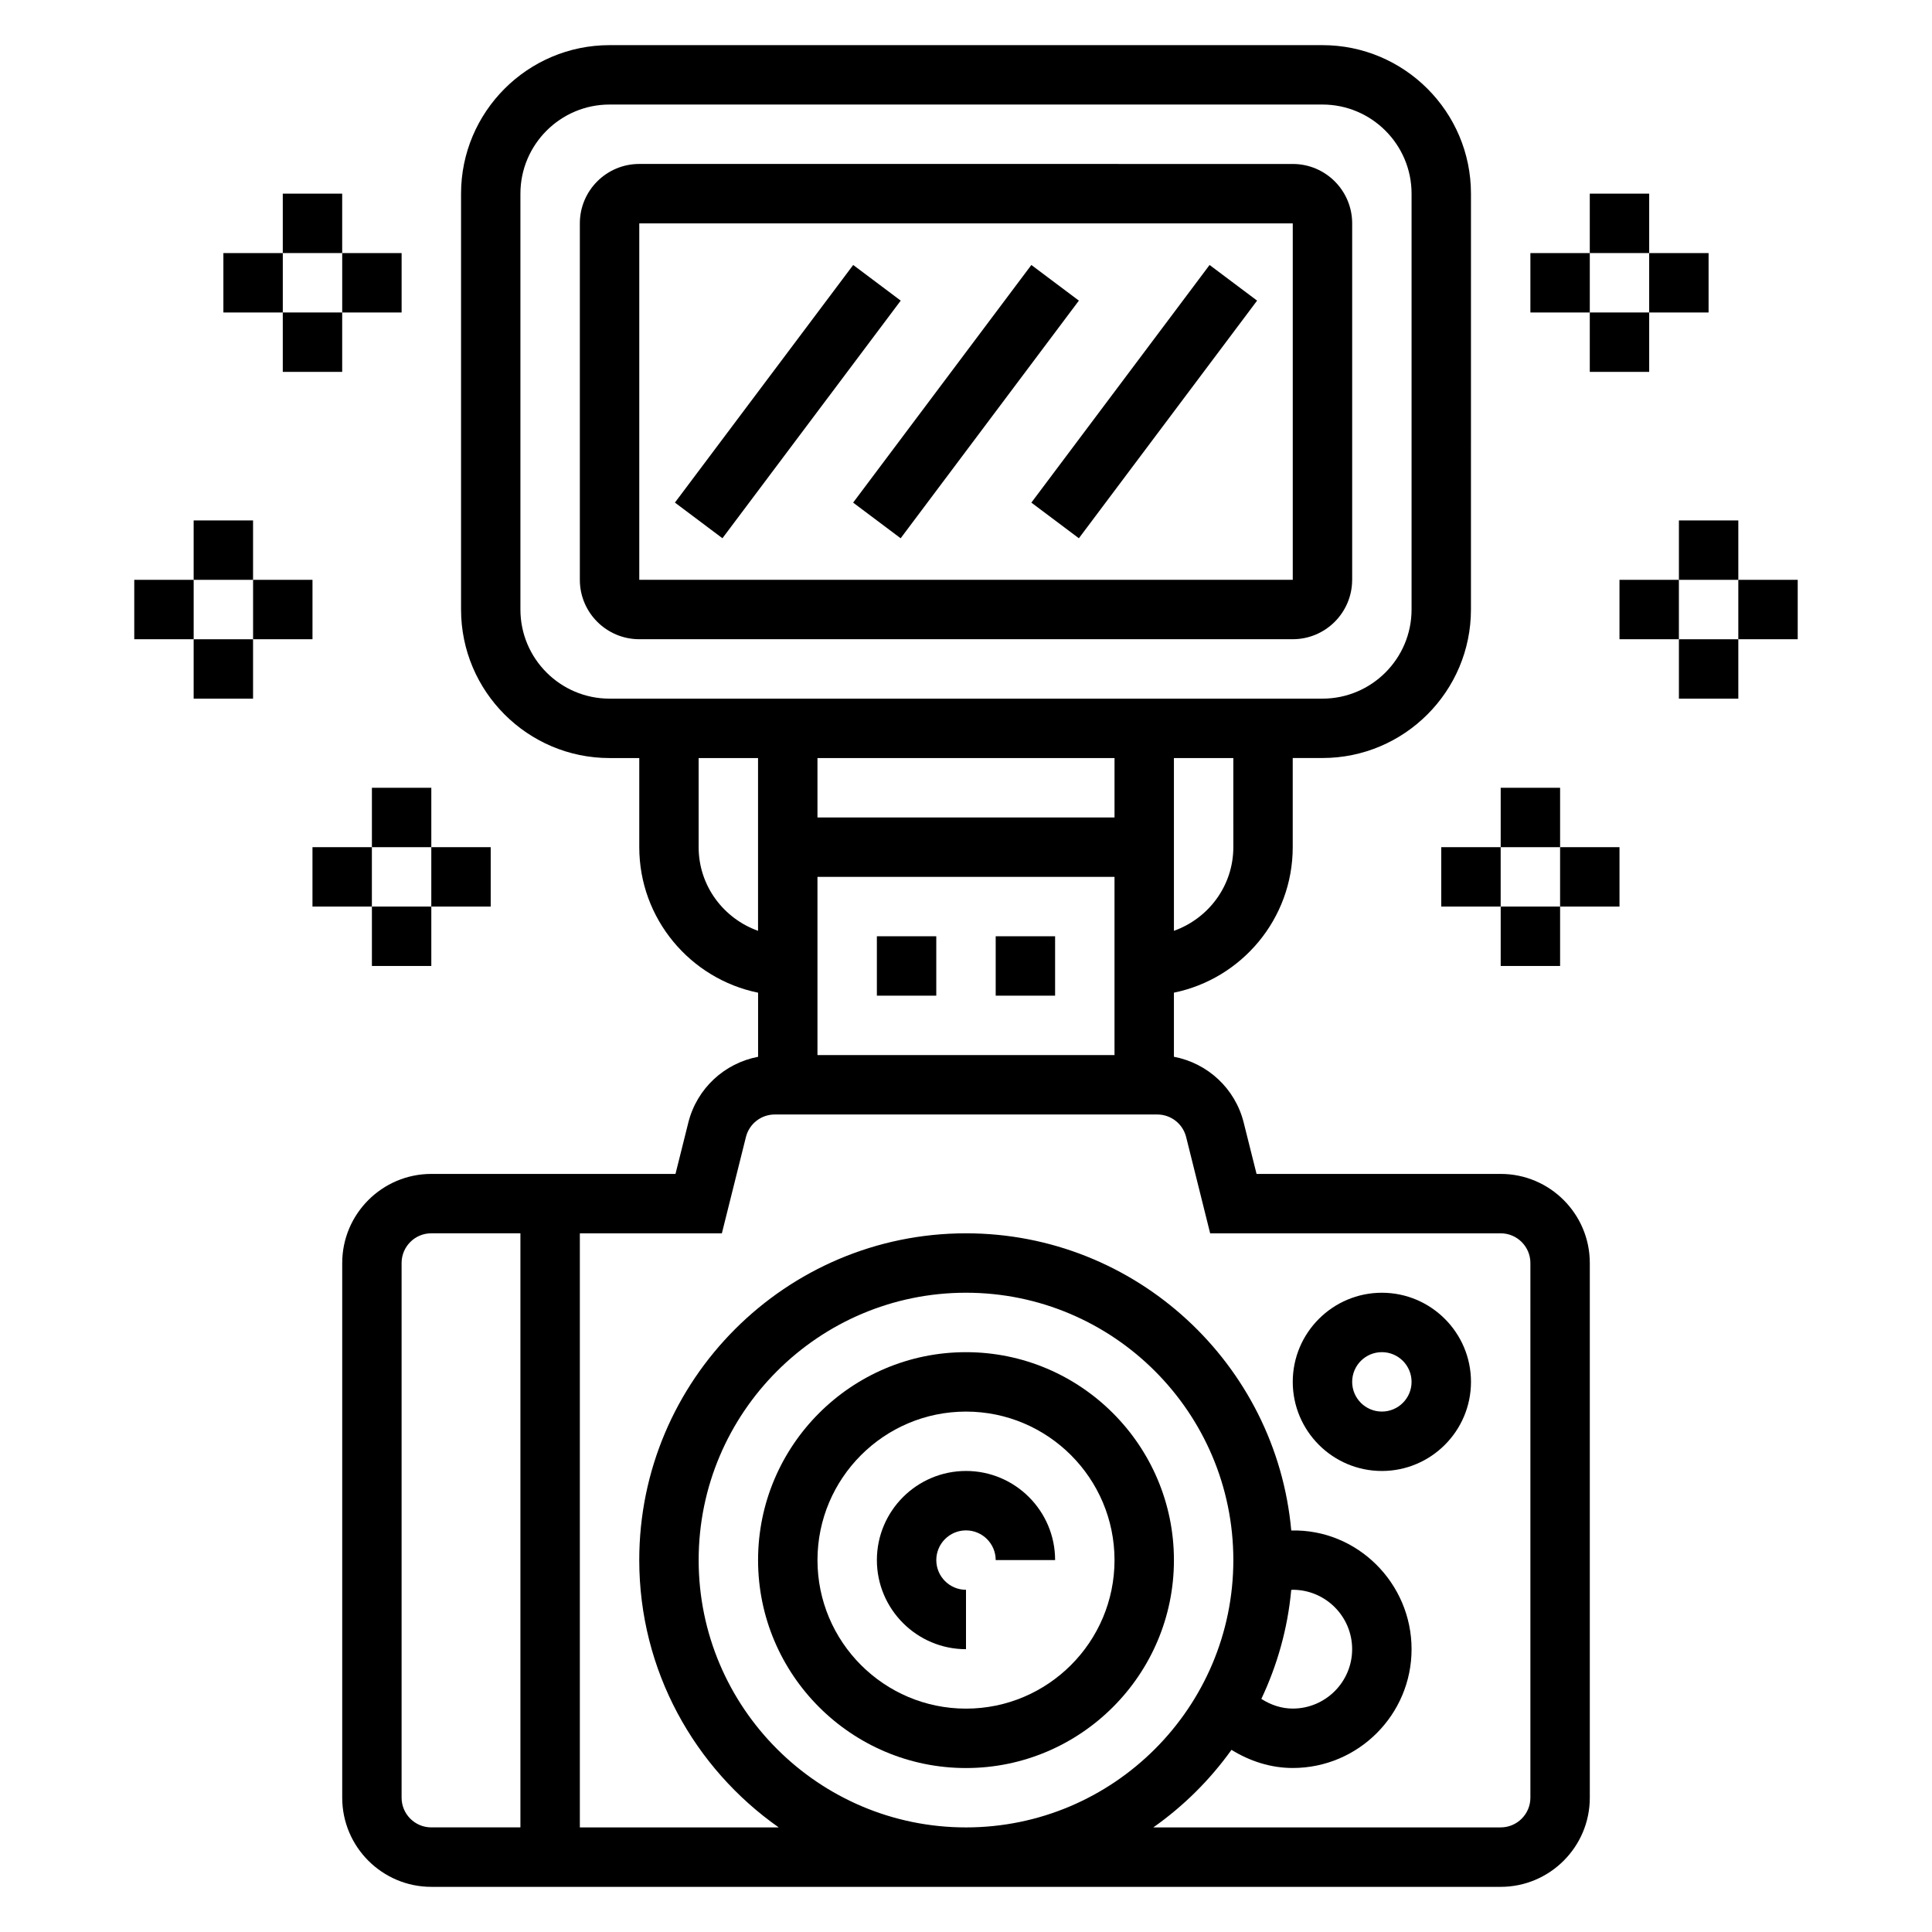
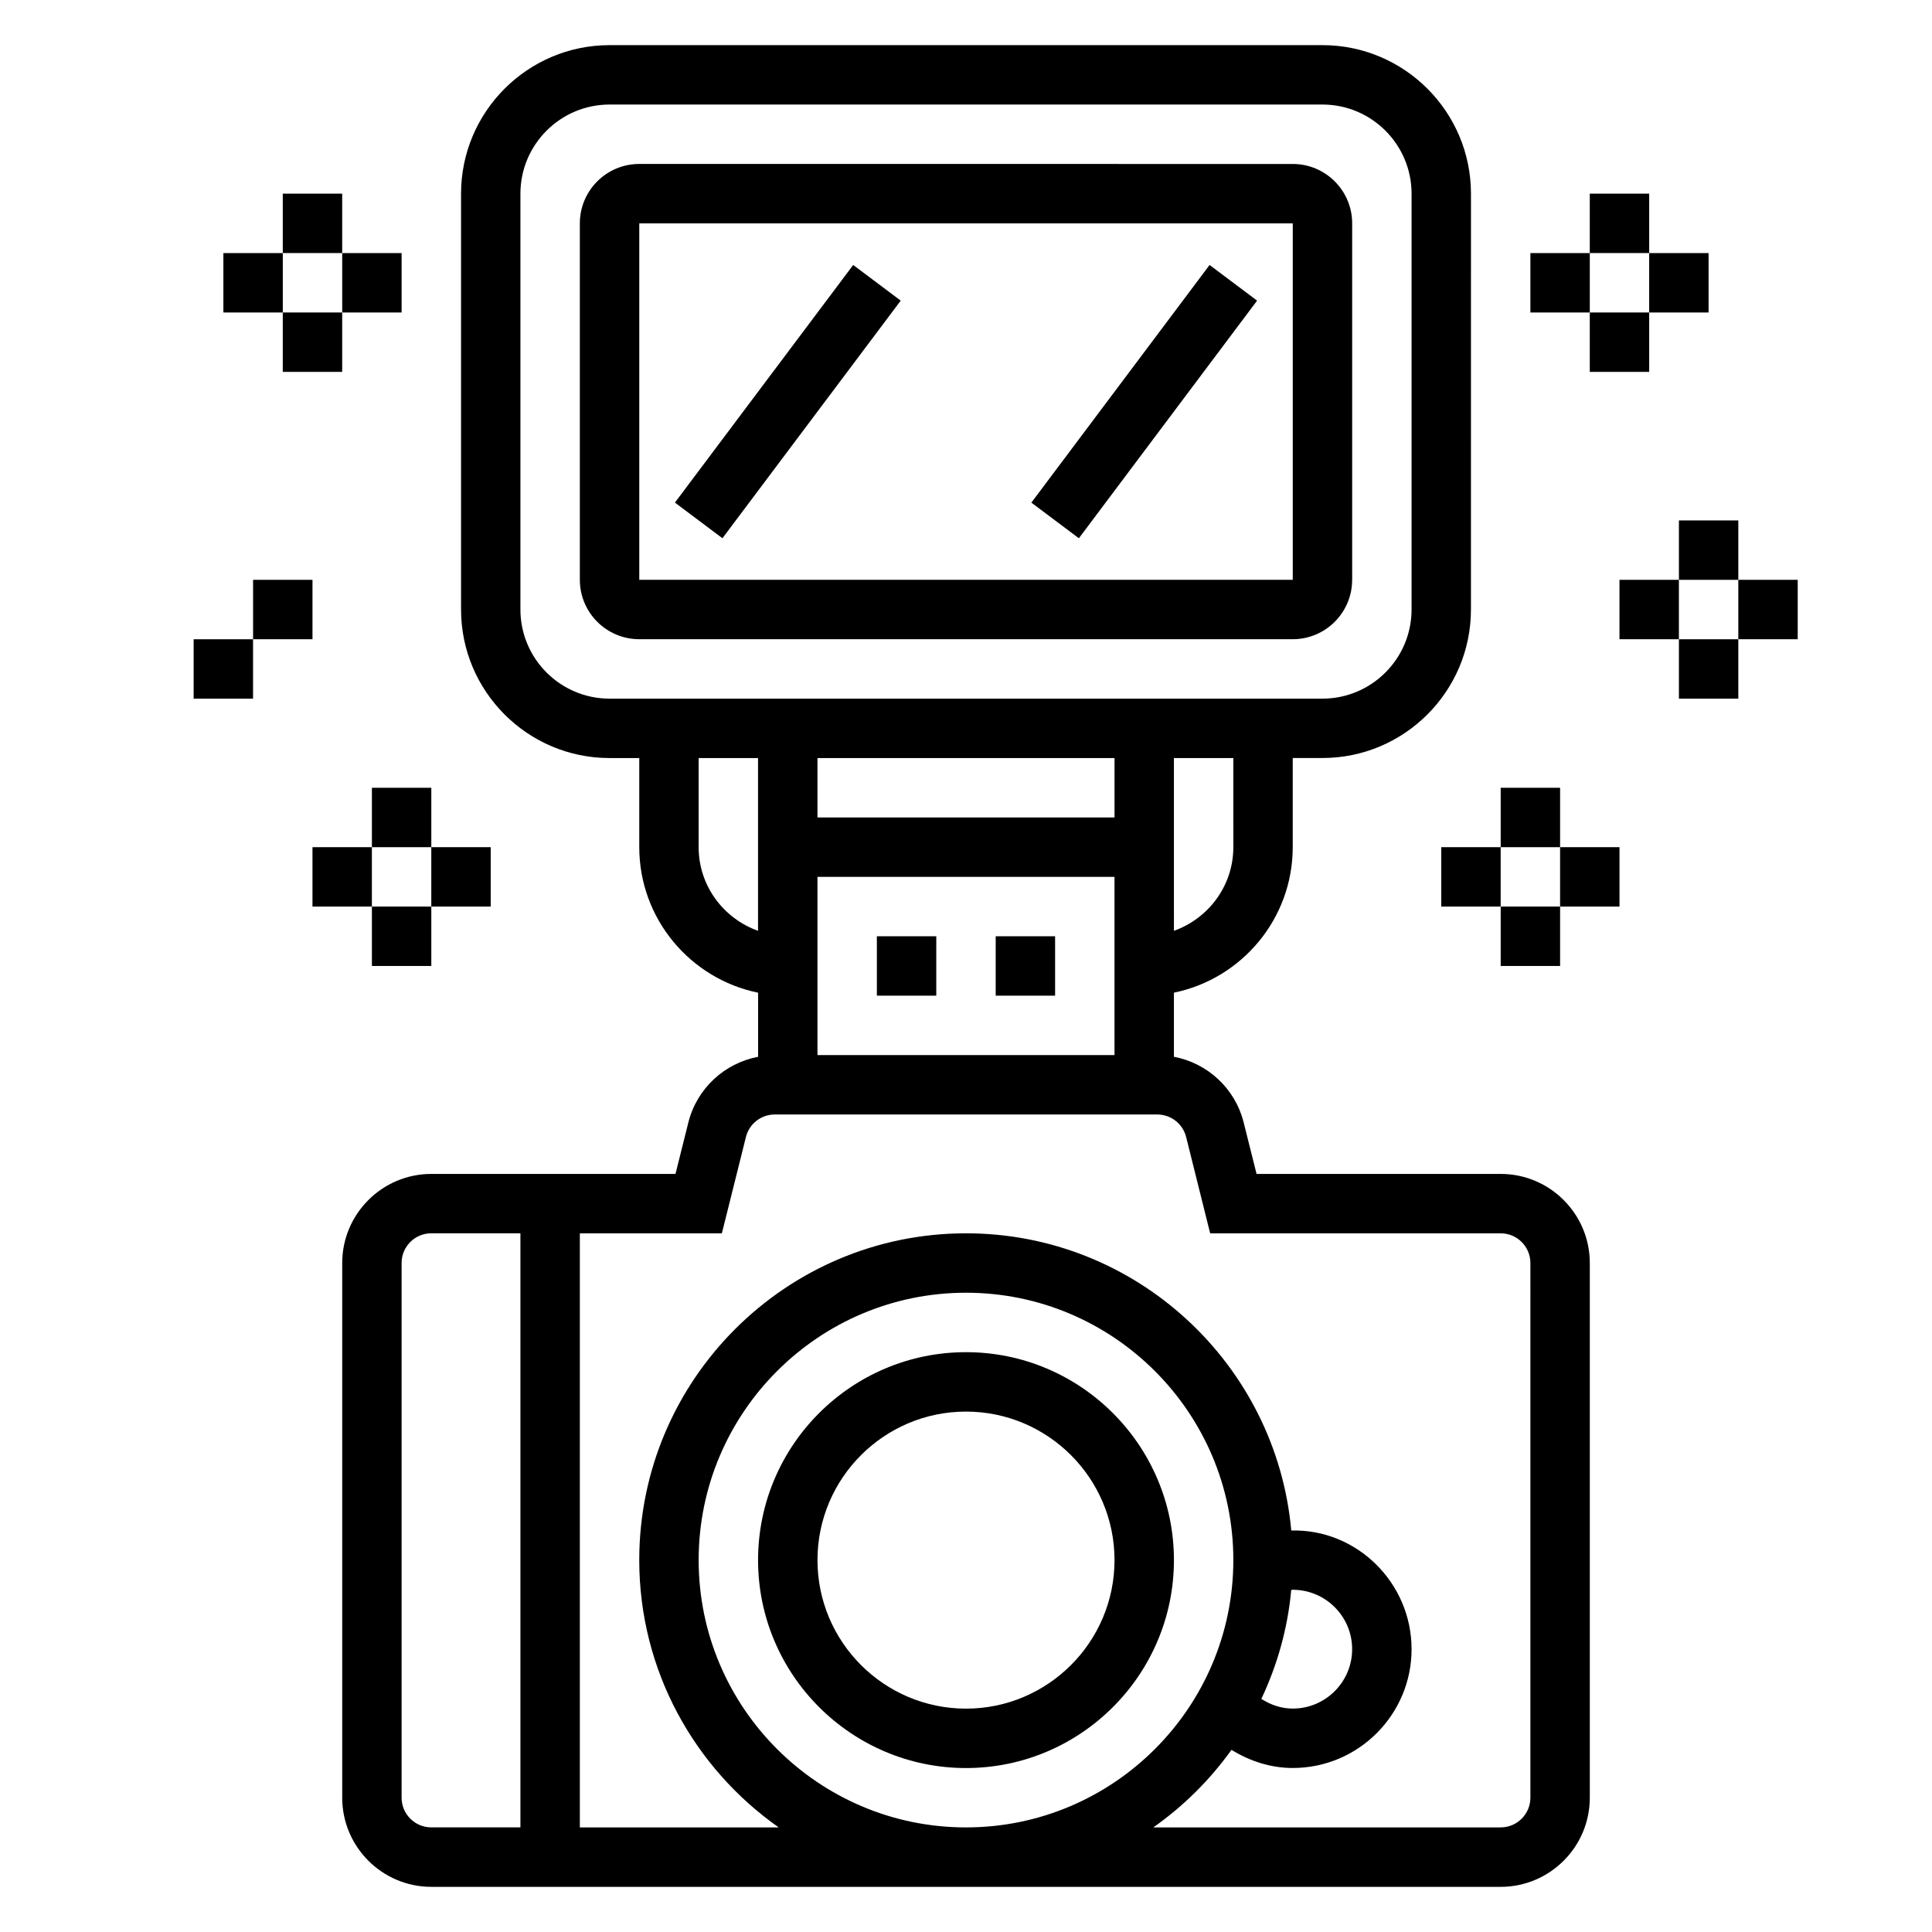
<svg xmlns="http://www.w3.org/2000/svg" fill="#000000" width="800px" height="800px" version="1.1" viewBox="144 144 512 512">
  <g>
    <path d="m541.7 455.1h-64.699l-3.41-13.609c-2.266-9.062-9.574-15.742-18.492-17.438v-16.988c17.941-3.66 31.488-19.555 31.488-38.566v-23.617h7.871c21.703 0 39.359-17.656 39.359-39.359l0.004-110.2c0-21.703-17.656-39.359-39.359-39.359h-188.92c-21.703 0-39.359 17.656-39.359 39.359v110.21c0 21.703 17.656 39.359 39.359 39.359h7.871v23.617c0 19.004 13.547 34.906 31.488 38.566v16.988c-8.91 1.691-16.223 8.375-18.492 17.445l-3.398 13.594h-64.703c-13.02 0-23.617 10.598-23.617 23.617v141.7c0 13.02 10.598 23.617 23.617 23.617h283.39c13.02 0 23.617-10.598 23.617-23.617v-141.7c0-13.02-10.598-23.617-23.617-23.617zm-102.34-110.21v15.742h-78.723v-15.742zm-78.723 31.488h78.719v47.23h-78.719zm110.21-7.871c0 10.25-6.606 18.91-15.742 22.168l-0.004-45.785h15.742zm-188.93-62.977v-110.21c0-13.02 10.598-23.617 23.617-23.617h188.93c13.02 0 23.617 10.598 23.617 23.617v110.21c0 13.02-10.598 23.617-23.617 23.617h-188.93c-13.02 0-23.617-10.594-23.617-23.613zm47.23 62.977v-23.617h15.742v45.785c-9.137-3.262-15.742-11.918-15.742-22.168zm-78.719 251.9v-141.7c0-4.344 3.527-7.871 7.871-7.871h23.617v157.44h-23.617c-4.344 0-7.871-3.527-7.871-7.875zm235.76-55.062c0.137-0.008 0.277-0.039 0.402-0.039 8.684 0 15.742 7.062 15.742 15.742 0 8.684-7.062 15.742-15.742 15.742-2.977 0-5.824-0.961-8.32-2.566 4.211-8.918 6.984-18.621 7.918-28.879zm-86.188 62.938c-39.07 0-70.848-31.781-70.848-70.848 0-39.07 31.781-70.848 70.848-70.848 39.07 0 70.848 31.781 70.848 70.848s-31.781 70.848-70.848 70.848zm149.57-7.875c0 4.344-3.527 7.871-7.871 7.871l-92.062 0.004c8.016-5.637 15.012-12.594 20.719-20.555 4.879 3.008 10.414 4.809 16.238 4.809 17.367 0 31.488-14.121 31.488-31.488 0-17.531-14.438-31.891-31.883-31.449-3.973-44.082-41.09-78.758-86.195-78.758-47.742 0-86.594 38.848-86.594 86.594 0 29.285 14.648 55.168 36.961 70.848h-52.703v-157.44h37.637l6.375-25.52c0.879-3.512 4.023-5.969 7.644-5.969h101.37c3.621 0 6.754 2.457 7.644 5.961l6.367 25.527h76.996c4.344 0 7.871 3.527 7.871 7.871z" />
    <path d="m502.34 297.66v-94.465c0-8.684-7.062-15.742-15.742-15.742l-173.19-0.004c-8.684 0-15.742 7.062-15.742 15.742v94.465c0 8.684 7.062 15.742 15.742 15.742h173.18c8.684 0.004 15.746-7.059 15.746-15.738zm-15.746 0h-173.18v-94.465h173.18z" />
    <path d="m376.38 392.12h15.742v15.742h-15.742z" />
    <path d="m407.87 392.12h15.742v15.742h-15.742z" />
    <path d="m400 502.34c-30.379 0-55.105 24.727-55.105 55.105s24.727 55.105 55.105 55.105 55.105-24.727 55.105-55.105c-0.004-30.379-24.73-55.105-55.105-55.105zm0 94.465c-21.703 0-39.359-17.656-39.359-39.359s17.656-39.359 39.359-39.359 39.359 17.656 39.359 39.359c0 21.699-17.656 39.359-39.359 39.359z" />
-     <path d="m400 533.82c-13.02 0-23.617 10.598-23.617 23.617 0 13.02 10.598 23.617 23.617 23.617v-15.742c-4.344 0-7.871-3.527-7.871-7.871s3.527-7.871 7.871-7.871 7.871 3.527 7.871 7.871h15.742c0-13.027-10.594-23.621-23.613-23.621z" />
-     <path d="m510.21 486.59c-13.02 0-23.617 10.598-23.617 23.617s10.598 23.617 23.617 23.617 23.617-10.598 23.617-23.617-10.598-23.617-23.617-23.617zm0 31.488c-4.344 0-7.871-3.527-7.871-7.871s3.527-7.871 7.871-7.871 7.871 3.527 7.871 7.871-3.527 7.871-7.871 7.871z" />
    <path d="m417.32 277.2 47.23-62.977 12.594 9.445-47.23 62.977z" />
    <path d="m322.86 277.19 47.246-62.969 12.594 9.449-47.246 62.969z" />
-     <path d="m370.09 277.2 47.23-62.977 12.594 9.445-47.23 62.977z" />
-     <path d="m195.32 281.92h15.742v15.742h-15.742z" />
    <path d="m195.32 313.41h15.742v15.742h-15.742z" />
    <path d="m211.07 297.66h15.742v15.742h-15.742z" />
-     <path d="m179.58 297.66h15.742v15.742h-15.742z" />
    <path d="m242.56 352.77h15.742v15.742h-15.742z" />
    <path d="m242.56 384.25h15.742v15.742h-15.742z" />
    <path d="m258.3 368.51h15.742v15.742h-15.742z" />
    <path d="m226.81 368.51h15.742v15.742h-15.742z" />
    <path d="m218.94 195.32h15.742v15.742h-15.742z" />
    <path d="m218.94 226.81h15.742v15.742h-15.742z" />
    <path d="m234.69 211.07h15.742v15.742h-15.742z" />
    <path d="m203.2 211.07h15.742v15.742h-15.742z" />
    <path d="m588.93 281.92h15.742v15.742h-15.742z" />
    <path d="m588.93 313.41h15.742v15.742h-15.742z" />
    <path d="m573.18 297.66h15.742v15.742h-15.742z" />
    <path d="m604.67 297.66h15.742v15.742h-15.742z" />
    <path d="m541.7 352.77h15.742v15.742h-15.742z" />
    <path d="m541.7 384.25h15.742v15.742h-15.742z" />
    <path d="m525.95 368.51h15.742v15.742h-15.742z" />
    <path d="m557.44 368.51h15.742v15.742h-15.742z" />
    <path d="m565.31 195.32h15.742v15.742h-15.742z" />
    <path d="m565.31 226.81h15.742v15.742h-15.742z" />
    <path d="m549.57 211.07h15.742v15.742h-15.742z" />
    <path d="m581.05 211.07h15.742v15.742h-15.742z" />
  </g>
</svg>